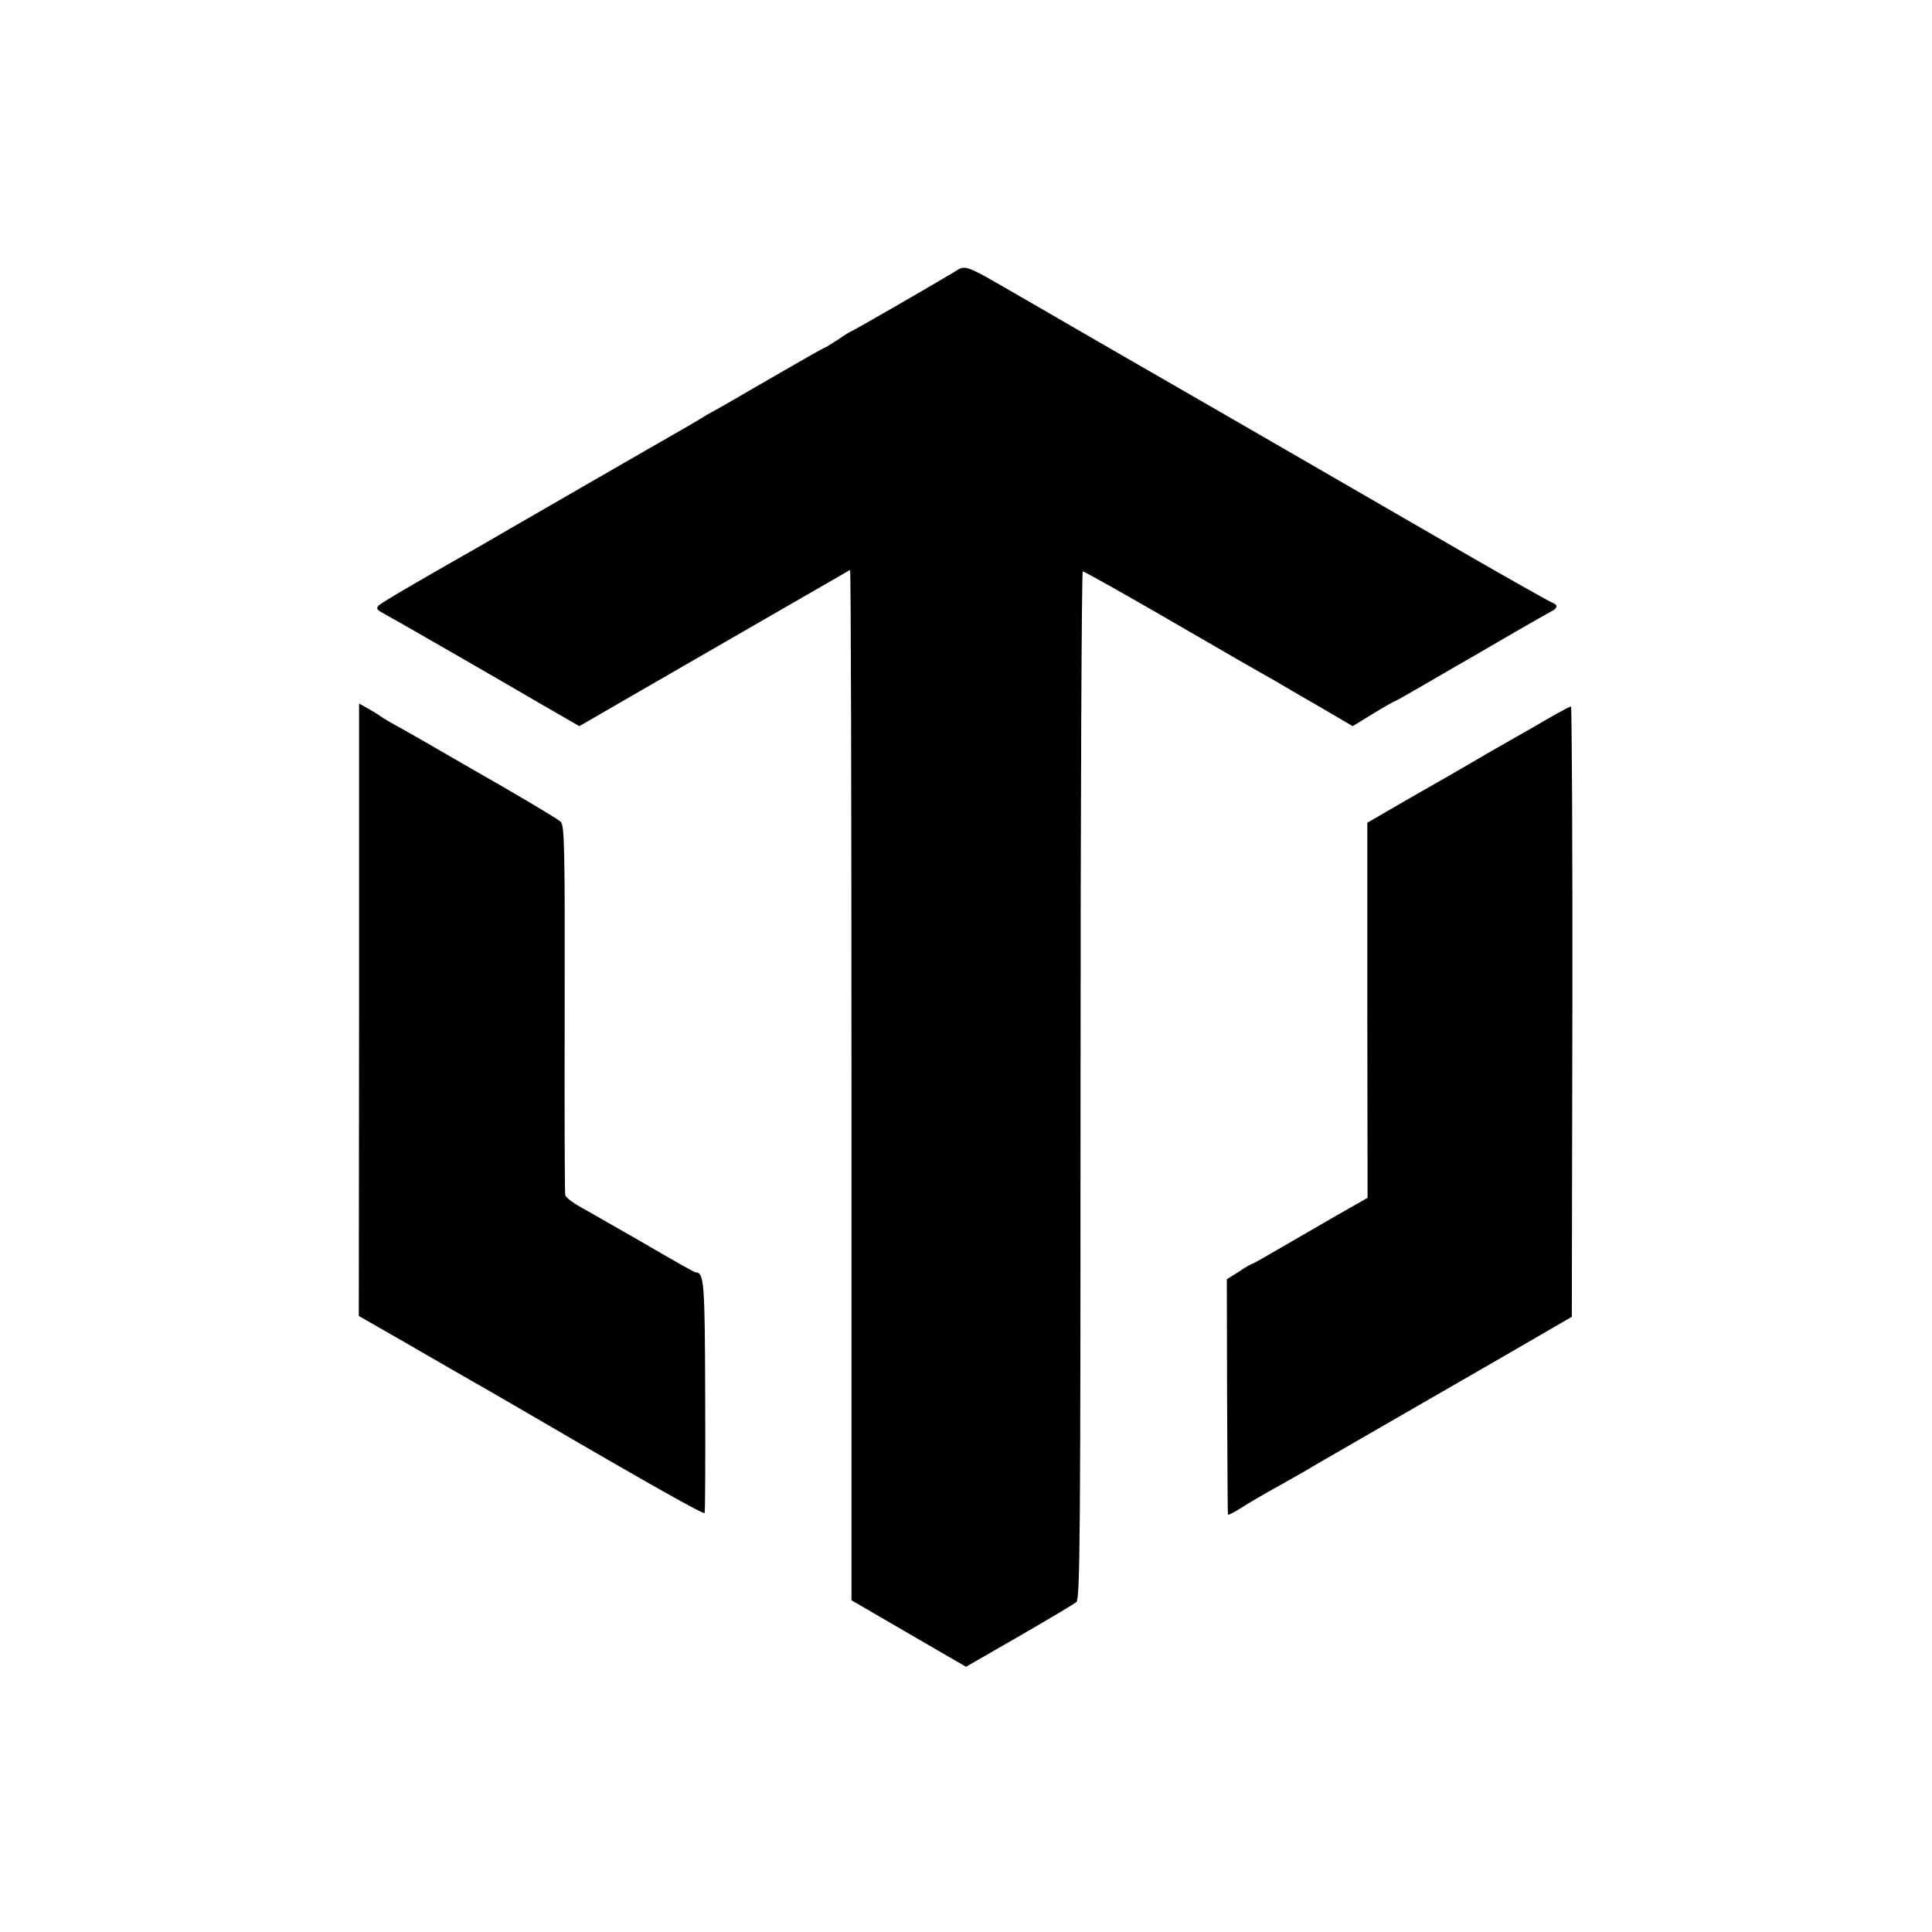
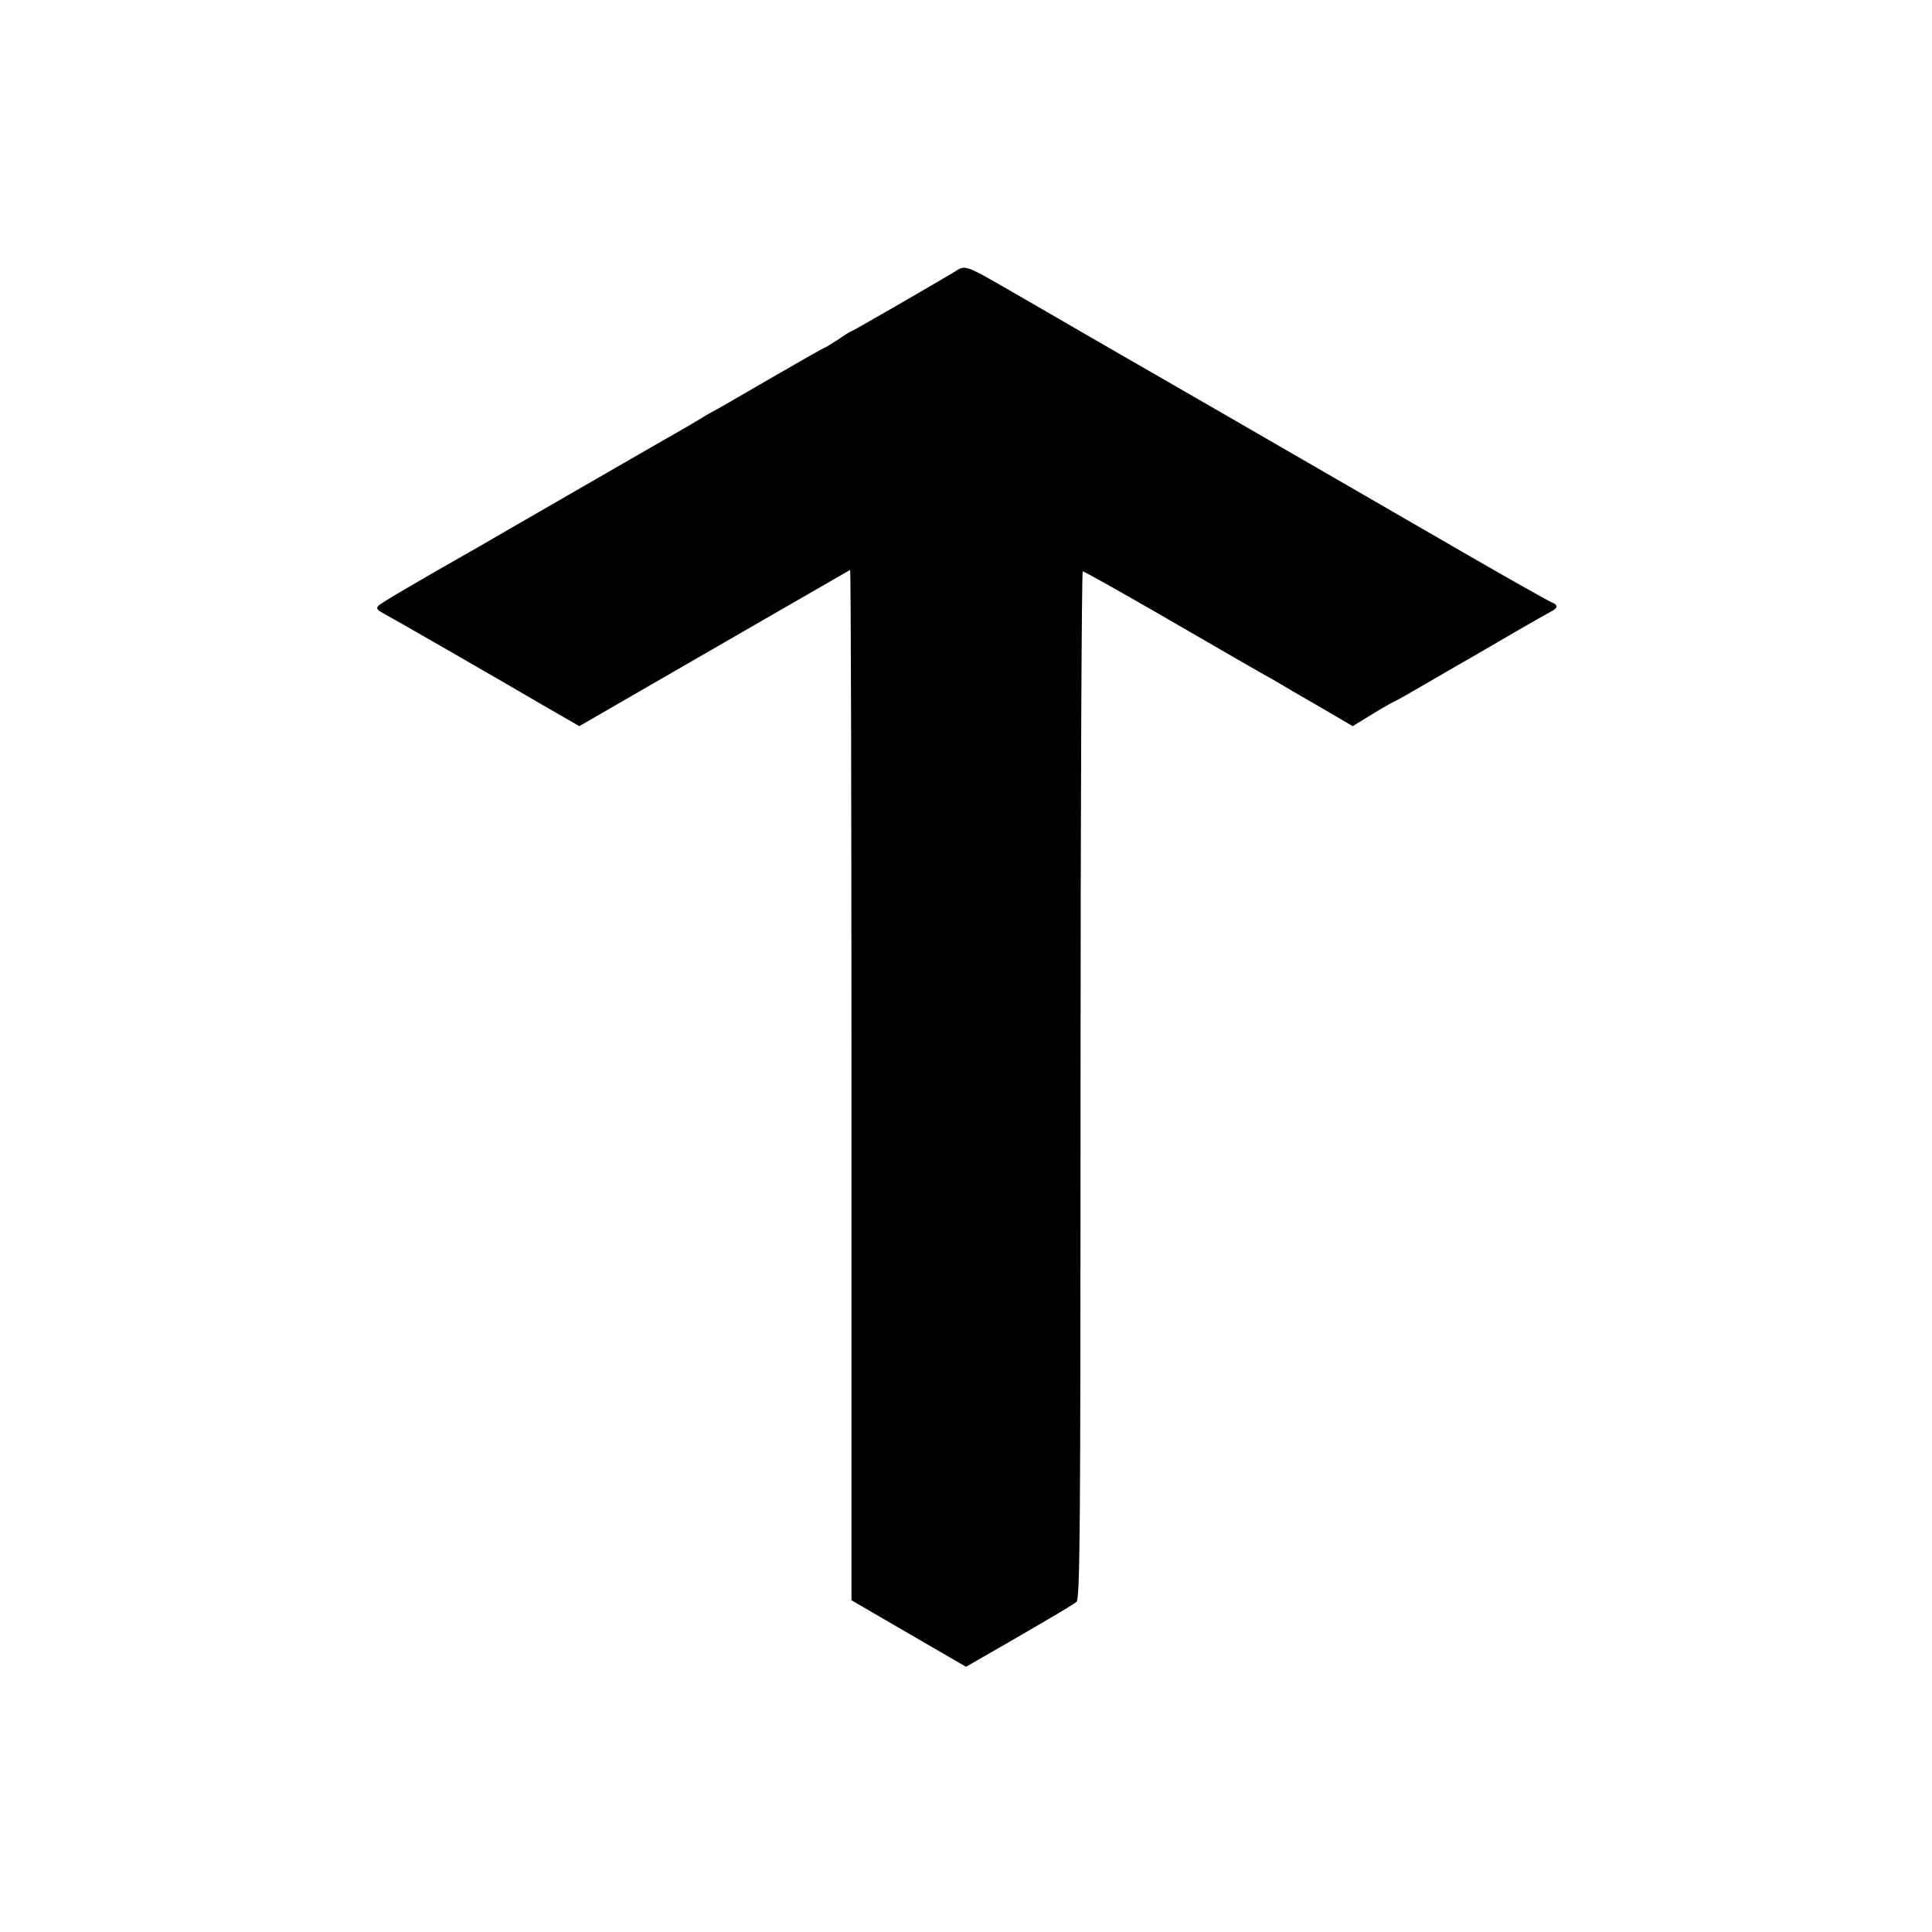
<svg xmlns="http://www.w3.org/2000/svg" version="1.0" width="700pt" height="700pt" viewBox="0 0 700 700" preserveAspectRatio="xMidYMid meet">
  <g transform="translate(0,700) scale(0.1,-0.1)" fill="#000000" stroke="none">
-     <path d="M3450 6010 c-84 -50 -361 -210 -365 -210 -2 0 -24 -13 -48 -30 -25 -16 -47 -30 -50 -30 -2 0 -92 -51 -199 -113 -108 -63 -202 -117 -209 -120 -8 -4 -27 -15 -44 -26 -16 -10 -48 -28 -70 -41 -22 -12 -186 -107 -365 -210 -179 -103 -341 -197 -360 -208 -241 -137 -357 -205 -368 -216 -10 -10 -7 -15 15 -27 15 -8 120 -68 233 -133 113 -65 267 -154 342 -198 l137 -79 263 152 c196 113 655 378 718 414 3 2 5 -838 5 -1865 l0 -1868 208 -121 207 -120 193 111 c105 61 199 116 207 124 13 11 15 230 15 1873 0 1024 4 1861 8 1861 4 0 126 -68 270 -151 255 -148 361 -209 429 -247 18 -11 88 -52 156 -91 l123 -72 75 46 c41 25 77 45 79 45 2 0 57 31 122 69 65 38 136 79 159 92 23 13 91 53 153 89 62 36 121 69 132 75 24 12 24 24 2 32 -10 4 -144 79 -298 168 -154 89 -543 314 -865 500 -322 185 -657 379 -745 430 -236 136 -212 127 -265 95z" />
-     <path d="M1301 3341 l-1 -1109 178 -102 c97 -56 197 -114 222 -128 25 -14 124 -71 220 -127 447 -261 630 -363 633 -357 2 4 3 195 2 424 -1 415 -4 448 -35 448 -4 0 -85 46 -181 102 -96 55 -200 115 -231 132 -31 17 -58 37 -60 46 -2 8 -3 313 -2 677 1 596 -1 664 -15 676 -13 12 -167 103 -311 185 -19 11 -75 43 -125 72 -49 29 -115 66 -145 83 -30 16 -62 35 -70 41 -8 6 -29 19 -47 29 l-32 18 0 -1110z" />
-     <path d="M5640 4414 c-25 -14 -63 -36 -85 -49 -22 -12 -98 -56 -170 -97 -71 -42 -198 -115 -281 -162 l-150 -87 0 -679 1 -680 -109 -62 c-135 -78 -175 -101 -249 -144 -32 -19 -60 -34 -62 -34 -2 0 -24 -12 -47 -28 l-43 -27 1 -425 c1 -234 2 -426 3 -428 0 -2 16 5 34 16 57 36 101 61 157 92 30 17 71 40 90 51 19 12 112 65 205 119 94 54 303 175 465 268 l295 171 2 1105 c1 608 -2 1106 -5 1106 -4 0 -27 -12 -52 -26z" />
+     <path d="M3450 6010 c-84 -50 -361 -210 -365 -210 -2 0 -24 -13 -48 -30 -25 -16 -47 -30 -50 -30 -2 0 -92 -51 -199 -113 -108 -63 -202 -117 -209 -120 -8 -4 -27 -15 -44 -26 -16 -10 -48 -28 -70 -41 -22 -12 -186 -107 -365 -210 -179 -103 -341 -197 -360 -208 -241 -137 -357 -205 -368 -216 -10 -10 -7 -15 15 -27 15 -8 120 -68 233 -133 113 -65 267 -154 342 -198 l137 -79 263 152 c196 113 655 378 718 414 3 2 5 -838 5 -1865 l0 -1868 208 -121 207 -120 193 111 c105 61 199 116 207 124 13 11 15 230 15 1873 0 1024 4 1861 8 1861 4 0 126 -68 270 -151 255 -148 361 -209 429 -247 18 -11 88 -52 156 -91 l123 -72 75 46 c41 25 77 45 79 45 2 0 57 31 122 69 65 38 136 79 159 92 23 13 91 53 153 89 62 36 121 69 132 75 24 12 24 24 2 32 -10 4 -144 79 -298 168 -154 89 -543 314 -865 500 -322 185 -657 379 -745 430 -236 136 -212 127 -265 95" />
  </g>
</svg>